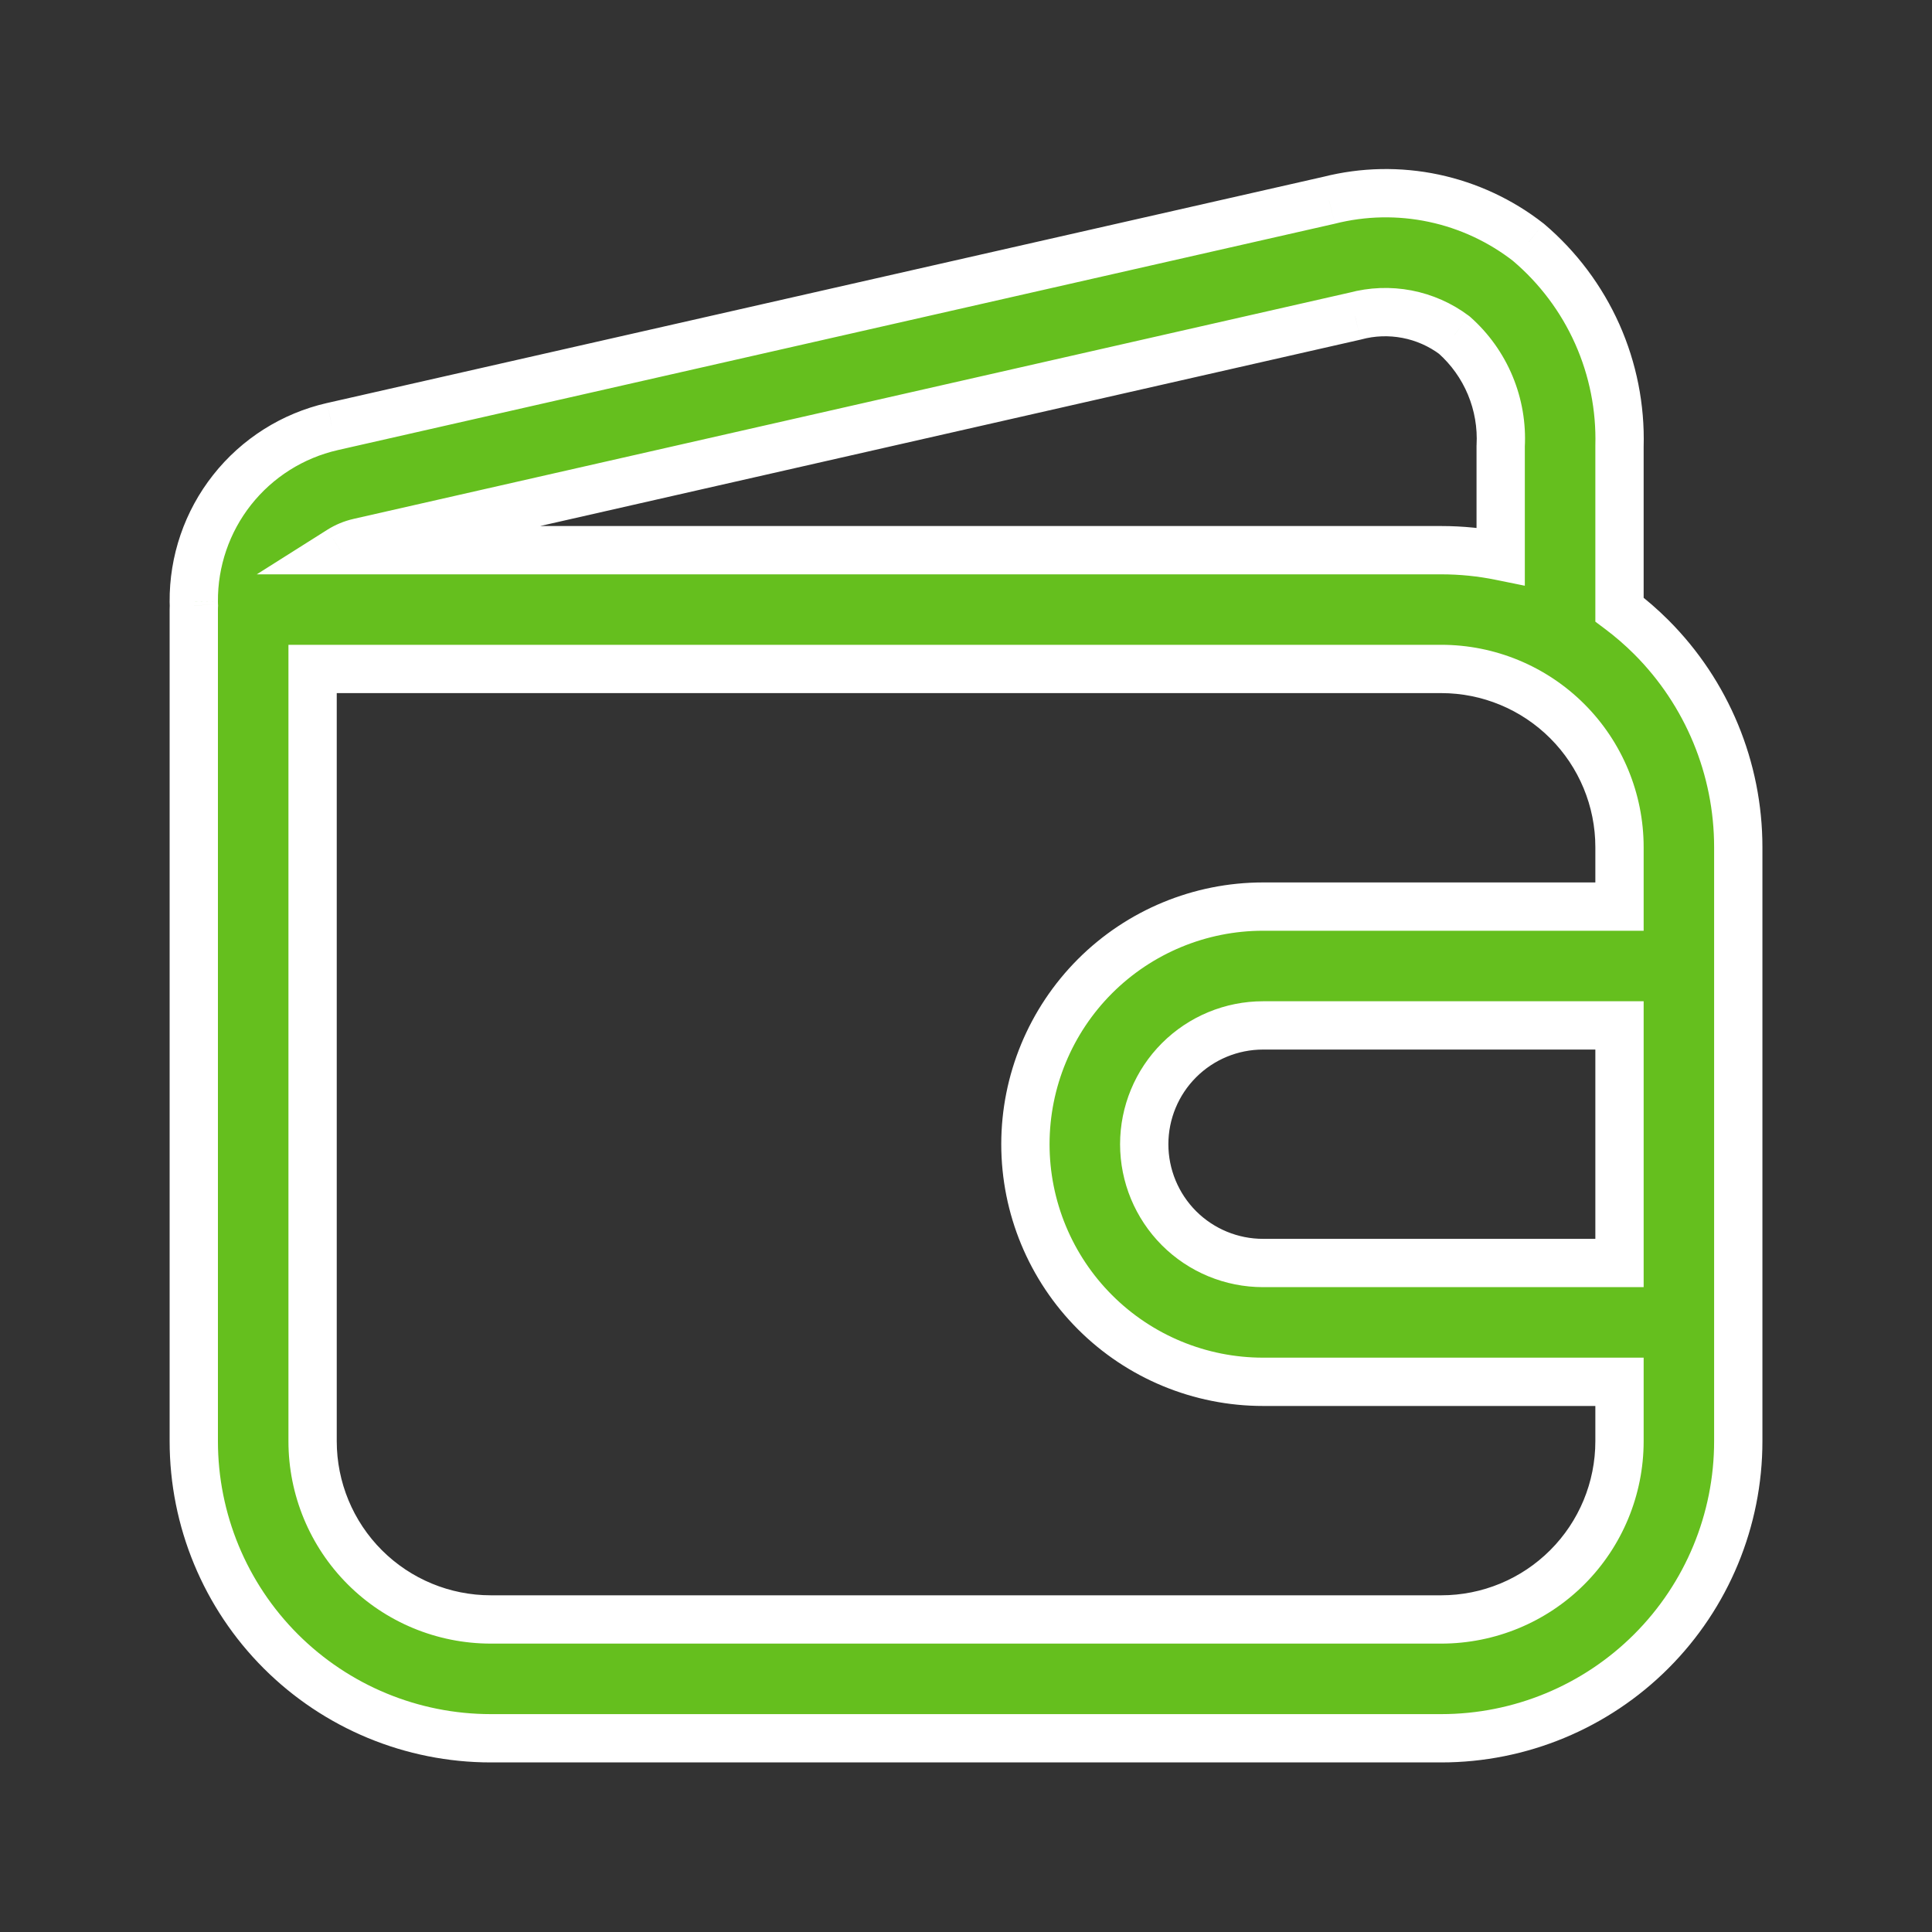
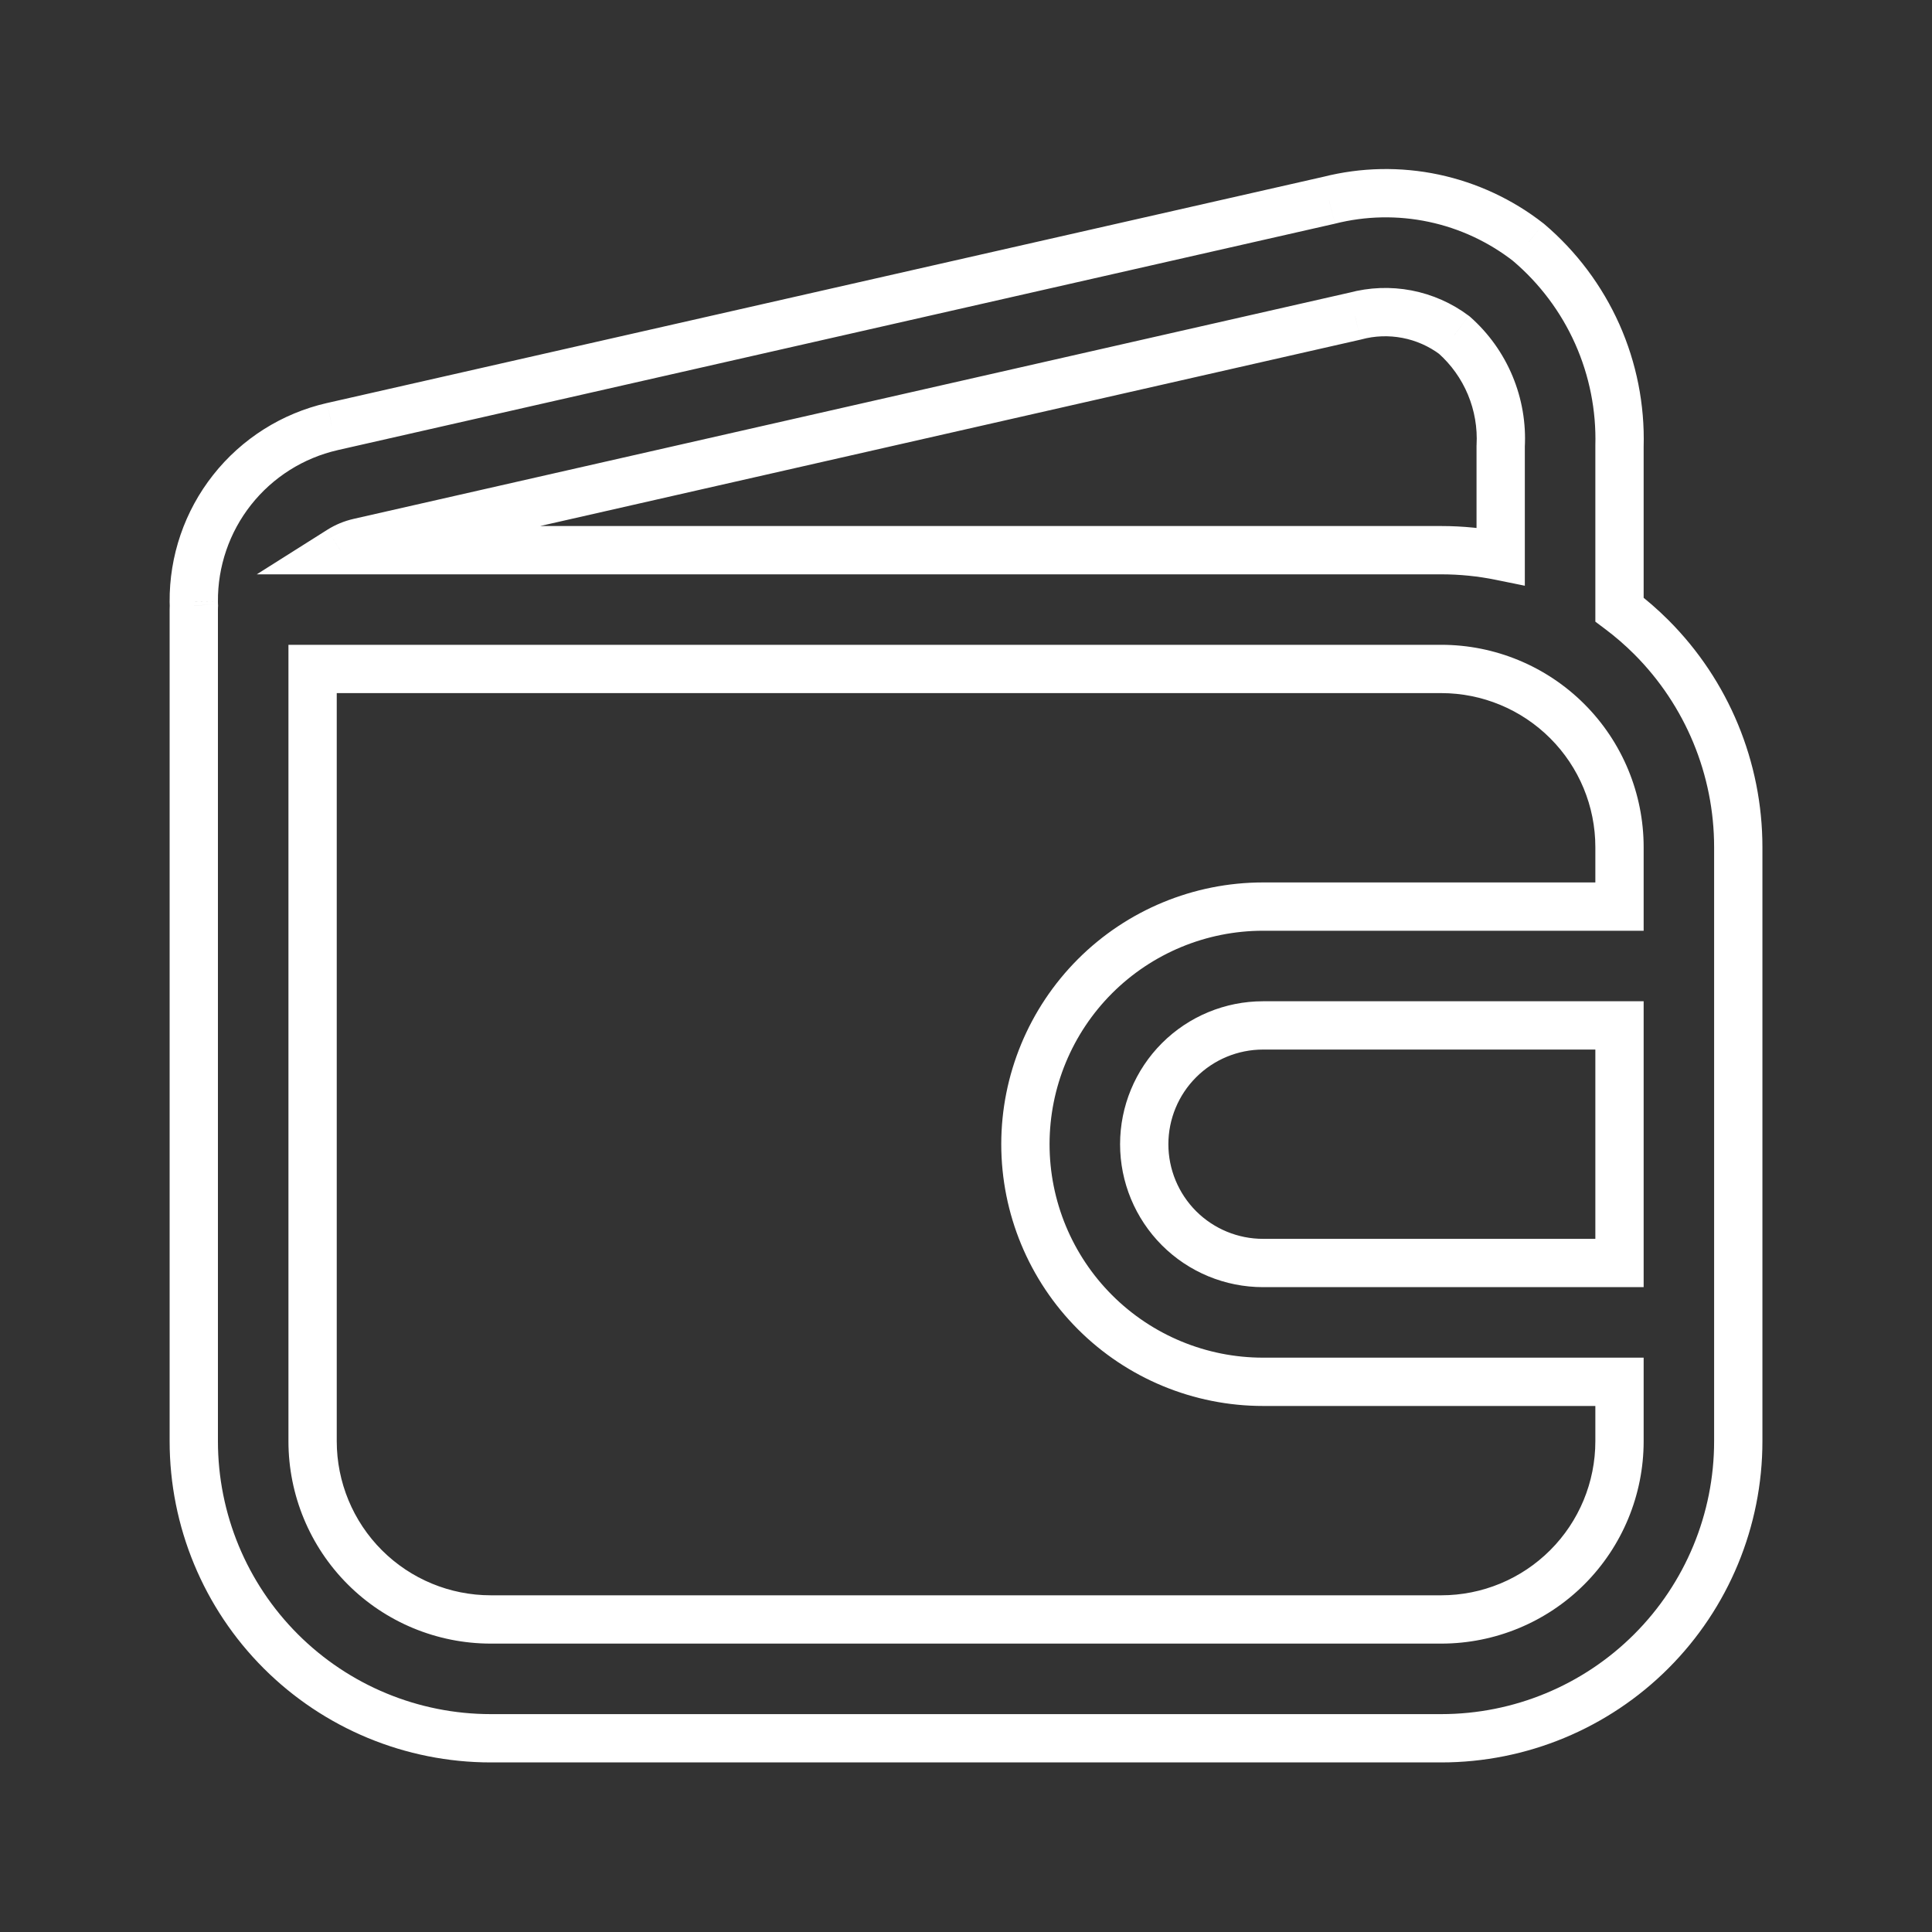
<svg xmlns="http://www.w3.org/2000/svg" width="40" height="40" viewBox="0 0 40 40" fill="none">
  <rect x="0" y="0" width="40" height="40" fill="#333333" stroke="none" />
-   <path fill-rule="evenodd" clip-rule="evenodd" d="M31.07 9.238V11.515C30.668 11.433 30.256 11.391 29.84 11.391H7.044C7.162 11.316 7.293 11.262 7.431 11.231L28.057 6.545C28.406 6.45 28.773 6.436 29.129 6.504C29.485 6.573 29.821 6.721 30.111 6.938C30.433 7.225 30.687 7.58 30.853 7.978C31.02 8.377 31.093 8.807 31.07 9.238ZM4.012 12.461C4.012 12.487 4.013 12.513 4.014 12.54C4.013 12.566 4.012 12.593 4.012 12.62V29.839C4.012 31.47 4.66 33.034 5.813 34.188C6.966 35.341 8.53 35.989 10.161 35.989H29.84C31.471 35.989 33.035 35.341 34.188 34.188C35.342 33.034 35.989 31.47 35.989 29.839V17.54C35.989 15.909 35.342 14.345 34.188 13.192C33.981 12.985 33.761 12.794 33.53 12.621V12.62V9.238C33.552 8.439 33.395 7.645 33.069 6.915C32.743 6.185 32.258 5.537 31.648 5.02C31.072 4.568 30.399 4.255 29.683 4.104C28.967 3.952 28.225 3.967 27.515 4.146L6.878 8.832C6.058 9.02 5.327 9.482 4.806 10.142C4.285 10.802 4.005 11.62 4.012 12.461ZM6.472 13.85V29.839C6.472 30.818 6.86 31.756 7.552 32.448C8.244 33.14 9.183 33.529 10.161 33.529H29.84C30.819 33.529 31.757 33.14 32.449 32.448C33.141 31.756 33.53 30.818 33.53 29.839V28.609H26.15C24.845 28.609 23.594 28.091 22.671 27.168C21.749 26.246 21.23 24.994 21.23 23.69C21.23 22.385 21.749 21.134 22.671 20.211C23.594 19.288 24.845 18.77 26.15 18.77H33.53V17.54C33.53 16.562 33.141 15.623 32.449 14.931C31.757 14.239 30.819 13.85 29.84 13.85H6.472ZM24.411 21.95C24.872 21.489 25.498 21.23 26.15 21.23H33.53V26.149H26.15C25.498 26.149 24.872 25.89 24.411 25.429C23.95 24.968 23.69 24.342 23.69 23.69C23.69 23.037 23.95 22.412 24.411 21.95Z" fill="#65BF1E" />
  <path d="M31.07 11.515L30.97 12.005L31.57 12.127V11.515H31.07ZM31.07 9.238L30.571 9.211L30.57 9.225V9.238H31.07ZM7.044 11.391L6.777 10.968L5.316 11.891H7.044V11.391ZM7.431 11.231L7.541 11.718L7.542 11.718L7.431 11.231ZM28.057 6.545L28.167 7.032L28.177 7.03L28.187 7.027L28.057 6.545ZM29.129 6.504L29.223 6.013L29.129 6.504ZM30.111 6.938L30.442 6.564L30.427 6.551L30.41 6.538L30.111 6.938ZM30.853 7.978L30.392 8.171L30.392 8.171L30.853 7.978ZM4.014 12.54L4.513 12.572L4.515 12.54L4.513 12.507L4.014 12.54ZM4.012 12.461H4.512L4.512 12.456L4.012 12.461ZM34.188 34.188L33.835 33.834L34.188 34.188ZM34.188 13.192L33.835 13.545V13.545L34.188 13.192ZM33.53 12.621H33.03V12.871L33.23 13.021L33.53 12.621ZM33.53 9.238L33.03 9.224V9.238H33.53ZM33.069 6.915L32.612 7.118V7.118L33.069 6.915ZM31.648 5.02L31.971 4.638L31.964 4.632L31.956 4.626L31.648 5.02ZM29.683 4.104L29.58 4.593V4.593L29.683 4.104ZM27.515 4.146L27.626 4.634L27.638 4.631L27.515 4.146ZM6.878 8.832L6.767 8.345L6.766 8.345L6.878 8.832ZM4.806 10.142L4.414 9.832H4.414L4.806 10.142ZM6.472 13.85V13.35H5.972V13.85H6.472ZM7.552 32.448L7.906 32.095H7.906L7.552 32.448ZM32.449 32.448L32.095 32.095L32.449 32.448ZM33.53 28.609H34.03V28.109H33.53V28.609ZM33.53 18.77V19.27H34.03V18.77H33.53ZM32.449 14.931L32.803 14.578V14.578L32.449 14.931ZM24.411 21.95L24.057 21.597L24.057 21.597L24.411 21.95ZM33.53 21.23H34.03V20.73H33.53V21.23ZM33.53 26.149V26.649H34.03V26.149H33.53ZM24.411 25.429L24.057 25.783L24.057 25.783L24.411 25.429ZM31.57 11.515V9.238H30.57V11.515H31.57ZM29.84 11.891C30.222 11.891 30.601 11.929 30.97 12.005L31.17 11.025C30.735 10.936 30.29 10.891 29.84 10.891V11.891ZM7.044 11.891H29.84V10.891H7.044V11.891ZM7.321 10.743C7.127 10.787 6.943 10.863 6.777 10.968L7.311 11.813C7.381 11.769 7.459 11.737 7.541 11.718L7.321 10.743ZM27.946 6.057L7.32 10.743L7.542 11.718L28.167 7.032L27.946 6.057ZM29.223 6.013C28.793 5.931 28.349 5.948 27.926 6.062L28.187 7.027C28.464 6.952 28.754 6.942 29.035 6.996L29.223 6.013ZM30.41 6.538C30.06 6.275 29.654 6.096 29.223 6.013L29.035 6.996C29.316 7.049 29.582 7.167 29.811 7.338L30.41 6.538ZM31.315 7.786C31.12 7.318 30.822 6.901 30.442 6.564L29.779 7.312C30.045 7.549 30.255 7.842 30.392 8.171L31.315 7.786ZM31.569 9.265C31.597 8.759 31.51 8.254 31.315 7.786L30.392 8.171C30.529 8.5 30.59 8.855 30.571 9.211L31.569 9.265ZM4.513 12.507C4.512 12.492 4.512 12.476 4.512 12.461H3.512C3.512 12.498 3.513 12.535 3.515 12.572L4.513 12.507ZM4.512 12.62C4.512 12.604 4.512 12.588 4.513 12.572L3.515 12.507C3.513 12.544 3.512 12.582 3.512 12.62H4.512ZM4.512 29.839V12.62H3.512V29.839H4.512ZM6.166 33.834C5.107 32.775 4.512 31.338 4.512 29.839H3.512C3.512 31.603 4.212 33.294 5.459 34.541L6.166 33.834ZM10.161 35.489C8.663 35.489 7.226 34.894 6.166 33.834L5.459 34.541C6.706 35.788 8.398 36.489 10.161 36.489V35.489ZM29.84 35.489H10.161V36.489H29.84V35.489ZM33.835 33.834C32.775 34.894 31.338 35.489 29.84 35.489V36.489C31.604 36.489 33.295 35.788 34.542 34.541L33.835 33.834ZM35.489 29.839C35.489 31.338 34.894 32.775 33.835 33.834L34.542 34.541C35.789 33.294 36.489 31.603 36.489 29.839H35.489ZM35.489 17.54V29.839H36.489V17.54H35.489ZM33.835 13.545C34.894 14.605 35.489 16.042 35.489 17.54H36.489C36.489 15.777 35.789 14.085 34.542 12.838L33.835 13.545ZM33.23 13.021C33.442 13.18 33.645 13.355 33.835 13.545L34.542 12.838C34.318 12.614 34.08 12.408 33.83 12.221L33.23 13.021ZM33.03 12.62V12.621H34.03V12.62H33.03ZM33.03 9.238V12.62H34.03V9.238H33.03ZM32.612 7.118C32.907 7.78 33.05 8.5 33.03 9.224L34.03 9.252C34.054 8.378 33.882 7.51 33.526 6.711L32.612 7.118ZM31.324 5.401C31.877 5.87 32.317 6.457 32.612 7.118L33.526 6.711C33.169 5.913 32.638 5.204 31.971 4.638L31.324 5.401ZM29.58 4.593C30.221 4.728 30.823 5.009 31.34 5.413L31.956 4.626C31.32 4.128 30.577 3.782 29.786 3.614L29.58 4.593ZM27.638 4.631C28.274 4.47 28.938 4.457 29.58 4.593L29.786 3.614C28.995 3.447 28.177 3.463 27.393 3.662L27.638 4.631ZM6.988 9.32L27.626 4.634L27.405 3.659L6.767 8.345L6.988 9.32ZM5.198 10.452C5.649 9.881 6.281 9.482 6.989 9.32L6.766 8.345C5.835 8.558 5.005 9.083 4.414 9.832L5.198 10.452ZM4.512 12.456C4.506 11.729 4.748 11.022 5.198 10.452L4.414 9.832C3.822 10.581 3.504 11.51 3.512 12.465L4.512 12.456ZM6.972 29.839V13.85H5.972V29.839H6.972ZM7.906 32.095C7.308 31.497 6.972 30.685 6.972 29.839H5.972C5.972 30.951 6.413 32.016 7.199 32.802L7.906 32.095ZM10.161 33.029C9.315 33.029 8.504 32.693 7.906 32.095L7.199 32.802C7.984 33.588 9.05 34.029 10.161 34.029V33.029ZM29.84 33.029H10.161V34.029H29.84V33.029ZM32.095 32.095C31.497 32.693 30.686 33.029 29.84 33.029V34.029C30.951 34.029 32.017 33.588 32.803 32.802L32.095 32.095ZM33.03 29.839C33.03 30.685 32.694 31.497 32.095 32.095L32.803 32.802C33.588 32.016 34.03 30.951 34.03 29.839H33.03ZM33.03 28.609V29.839H34.03V28.609H33.03ZM33.53 28.109H26.15V29.109H33.53V28.109ZM26.15 28.109C24.978 28.109 23.854 27.644 23.025 26.815L22.318 27.522C23.334 28.538 24.713 29.109 26.15 29.109V28.109ZM23.025 26.815C22.196 25.986 21.73 24.862 21.73 23.69H20.73C20.73 25.127 21.302 26.506 22.318 27.522L23.025 26.815ZM21.73 23.69C21.73 22.517 22.196 21.393 23.025 20.564L22.318 19.857C21.302 20.874 20.73 22.252 20.73 23.69H21.73ZM23.025 20.564C23.854 19.736 24.978 19.27 26.15 19.27V18.27C24.713 18.27 23.334 18.841 22.318 19.857L23.025 20.564ZM26.15 19.27H33.53V18.27H26.15V19.27ZM33.03 17.54V18.77H34.03V17.54H33.03ZM32.095 15.285C32.694 15.883 33.03 16.694 33.03 17.54H34.03C34.03 16.429 33.588 15.363 32.803 14.578L32.095 15.285ZM29.84 14.35C30.686 14.35 31.497 14.687 32.095 15.285L32.803 14.578C32.017 13.792 30.951 13.35 29.84 13.35V14.35ZM6.472 14.35H29.84V13.35H6.472V14.35ZM26.15 20.73C25.365 20.73 24.612 21.042 24.057 21.597L24.764 22.304C25.132 21.936 25.63 21.73 26.15 21.73V20.73ZM33.53 20.73H26.15V21.73H33.53V20.73ZM34.03 26.149V21.23H33.03V26.149H34.03ZM26.15 26.649H33.53V25.649H26.15V26.649ZM24.057 25.783C24.612 26.338 25.365 26.649 26.15 26.649V25.649C25.63 25.649 25.132 25.443 24.764 25.076L24.057 25.783ZM23.19 23.69C23.19 24.475 23.502 25.227 24.057 25.783L24.764 25.076C24.397 24.708 24.19 24.209 24.19 23.69H23.19ZM24.057 21.597C23.502 22.152 23.19 22.905 23.19 23.69H24.19C24.19 23.17 24.397 22.671 24.764 22.304L24.057 21.597Z" fill="white" />
</svg>